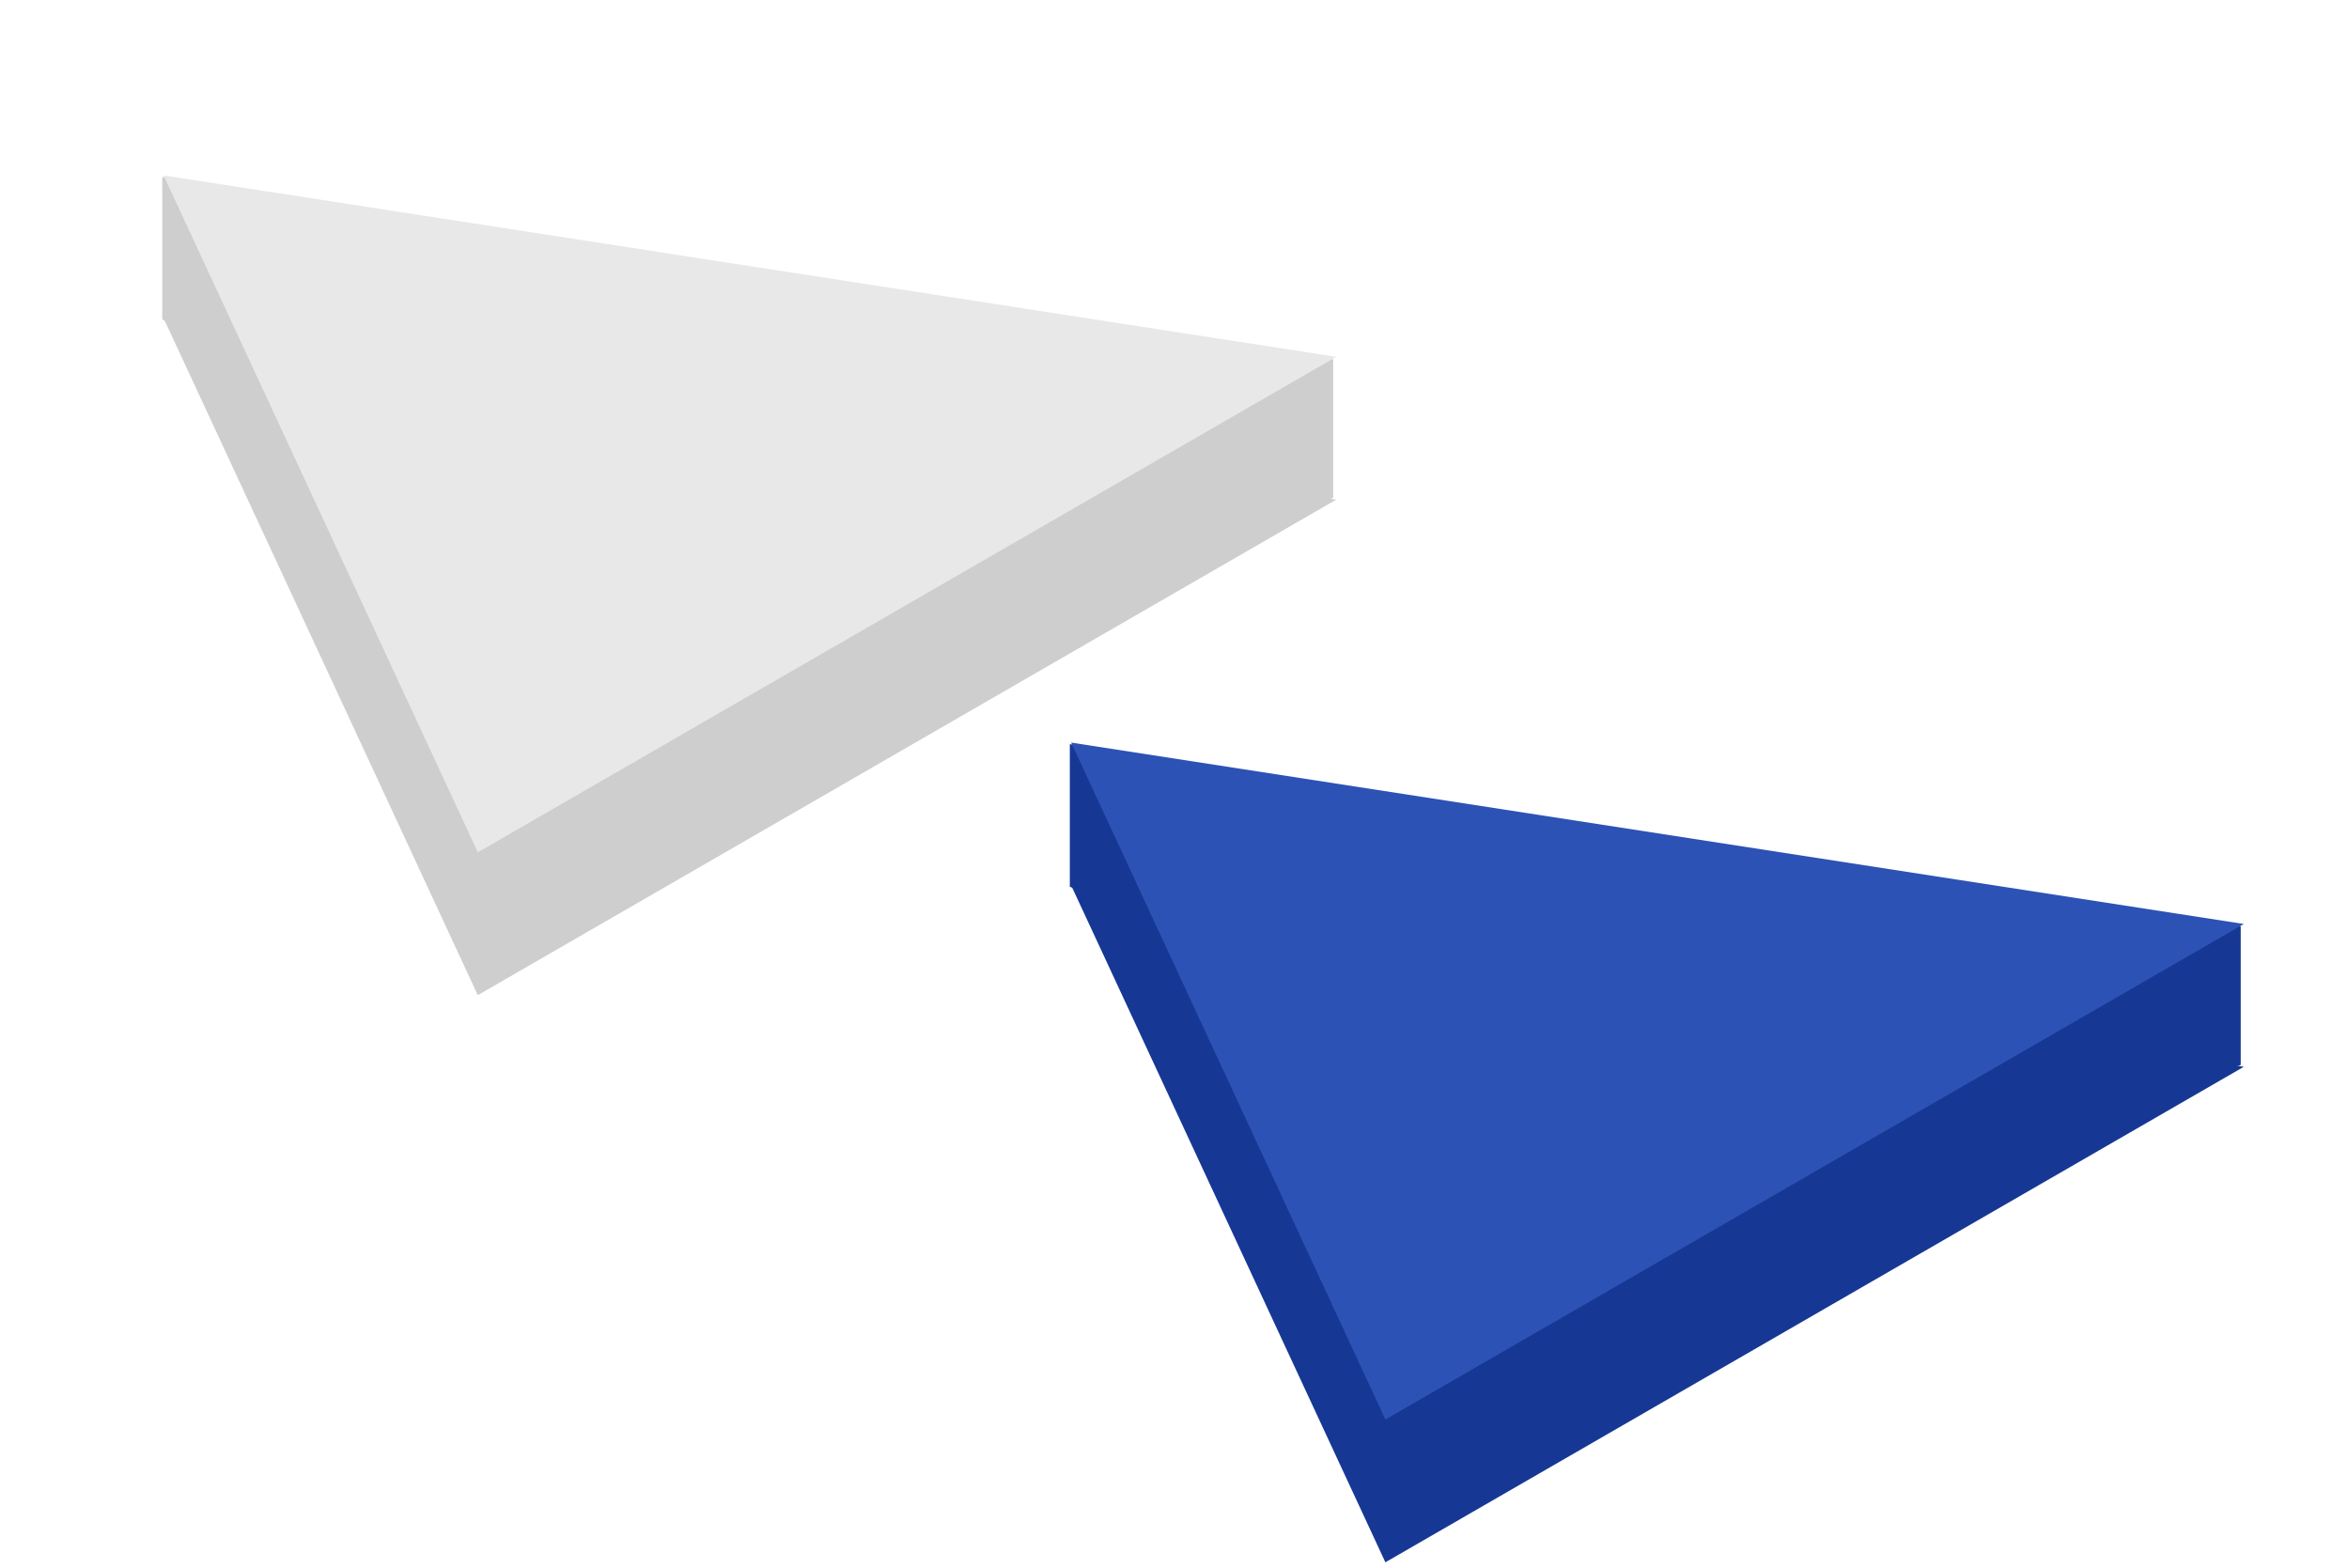
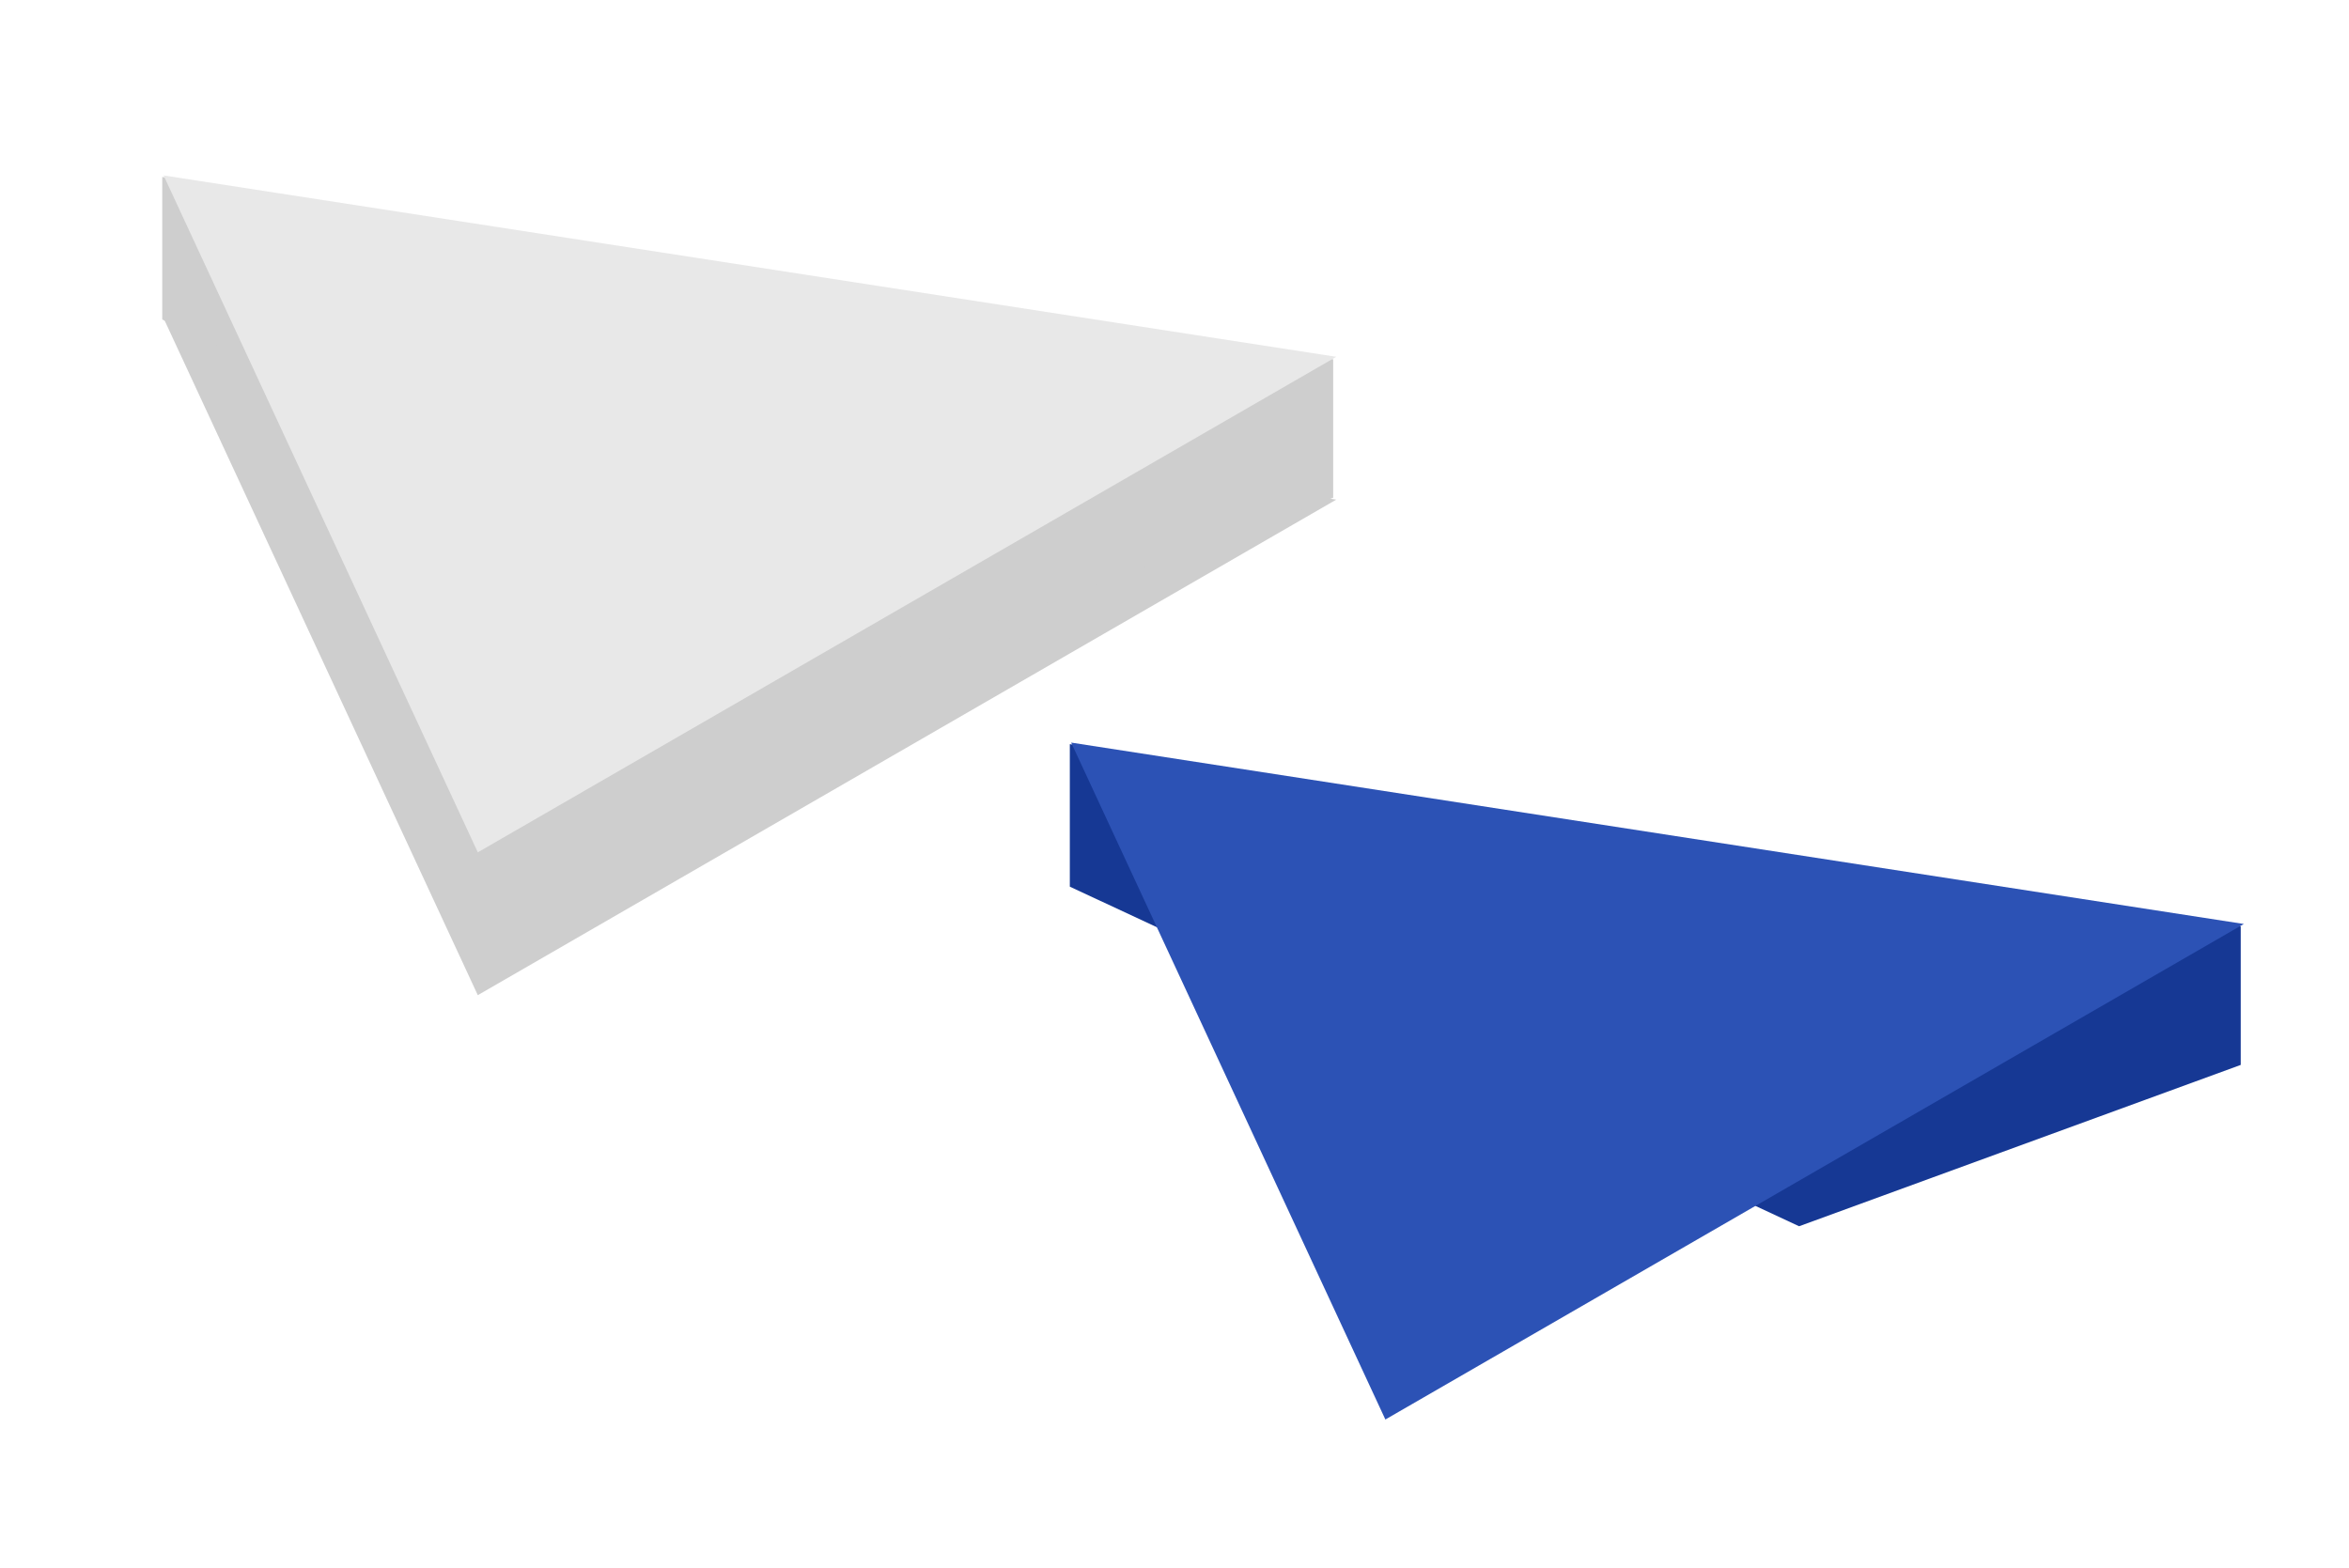
<svg xmlns="http://www.w3.org/2000/svg" width="382" height="255" viewBox="0 0 382 255" fill="none">
  <g clip-path="url(#clip0_1485_7609)">
-     <path d="M174.194 144.004L364.9 173.503L225.293 254.098L174.194 144.004Z" fill="#163894" />
    <path d="M364.396 173.2V150.681L173.977 121.031V144.209L292.577 199.439L364.396 173.2Z" fill="#163894" />
    <path d="M174.194 120.777L364.9 150.277L225.293 230.872L174.194 120.777Z" fill="#2C52B5" />
    <path d="M26.602 51.761L217.308 81.261L77.701 161.856L26.602 51.761Z" fill="#CECECE" />
    <path d="M216.804 80.954V58.435L26.385 28.785V51.963L144.985 107.193L216.804 80.954Z" fill="#CECECE" />
    <path d="M26.602 28.531L217.308 58.031L77.701 138.626L26.602 28.531Z" fill="#E8E8E8" />
  </g>
  <defs>
    <clipPath id="clip0_1485_7609">
      <rect width="382" height="255" fill="white" />
    </clipPath>
  </defs>
</svg>